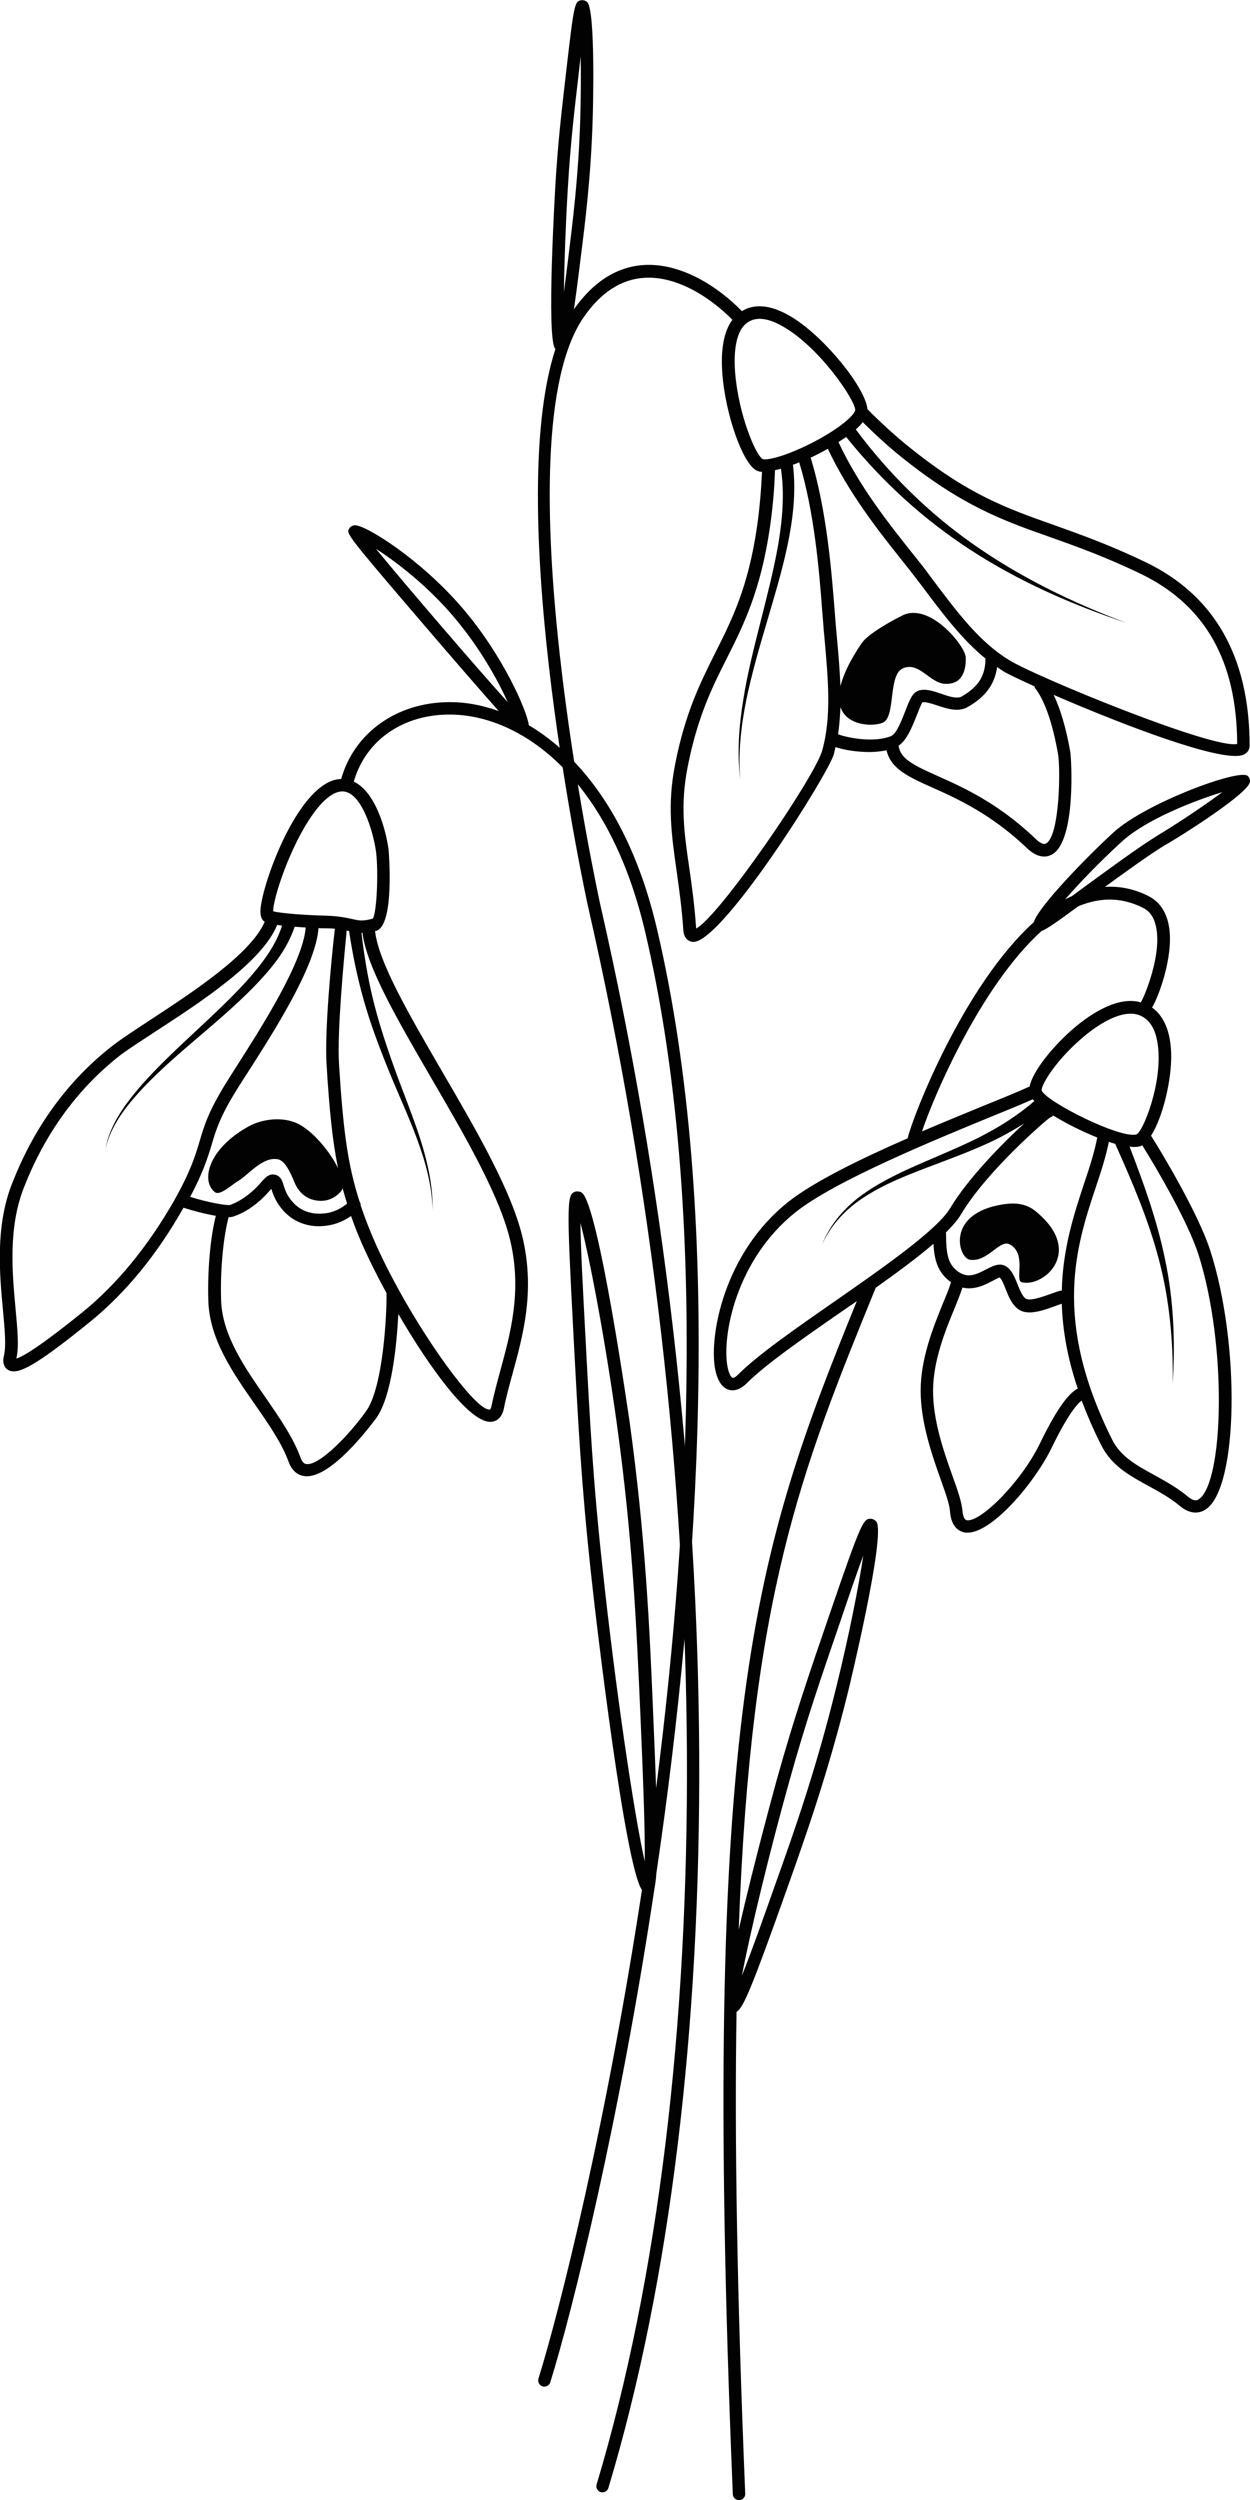
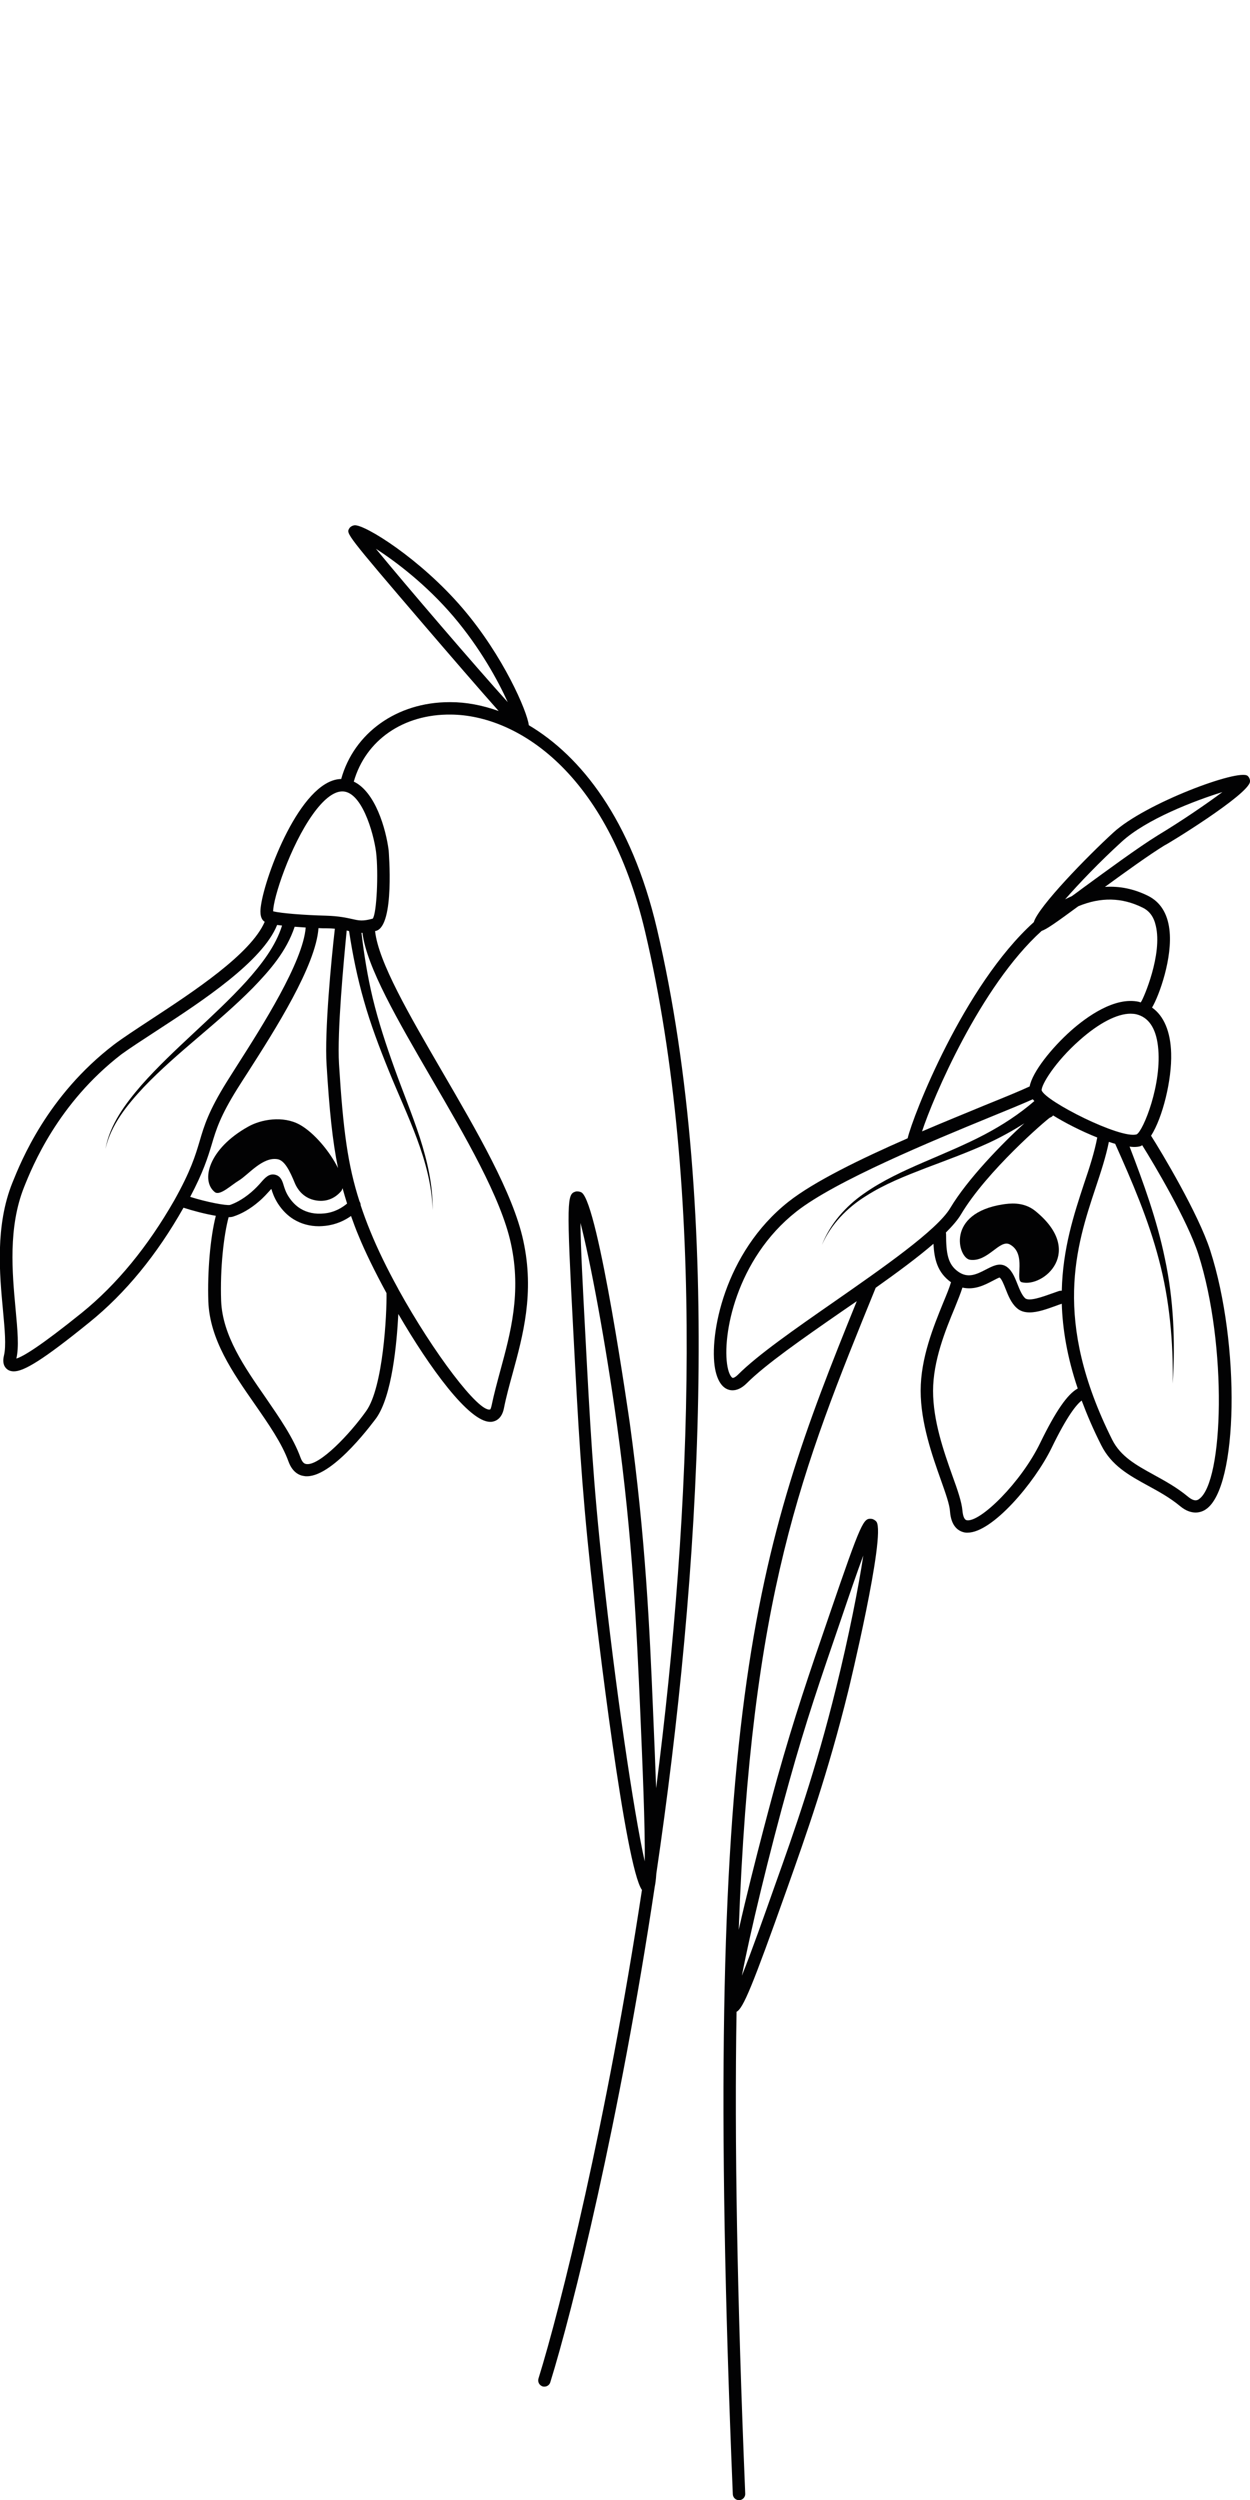
<svg xmlns="http://www.w3.org/2000/svg" version="1.0" id="Laag_1" x="0px" y="0px" width="63.42px" height="126.8px" viewBox="0 0 63.42 126.8" enable-background="new 0 0 63.42 126.8" xml:space="preserve">
  <g>
    <path fill="#020203" d="M33.3,95.02c2.21-14.99,3.44-33.4,0.03-47.92c-1.3-5.55-3.87-8.76-6.5-10.32c-0.08-0.7-1.29-3.51-3.35-5.92   c-2.15-2.52-4.98-4.27-5.49-4.22c-0.1,0.01-0.22,0.07-0.27,0.16c-0.16,0.26-0.17,0.27,3.83,4.94c1.27,1.48,2.78,3.23,3.75,4.32   c-0.84-0.3-1.66-0.45-2.43-0.45c-0.02,0-0.04,0-0.07,0c-2.66,0-4.84,1.56-5.49,3.9c-0.02,0-0.05,0-0.07,0   c-2.01,0.15-3.78,4.87-4,6.41c-0.03,0.2-0.09,0.66,0.19,0.83c-0.71,1.64-3.63,3.55-5.78,4.96c-0.76,0.5-1.42,0.93-1.87,1.27   c-3.38,2.59-4.71,5.91-5.15,7c-0.88,2.18-0.65,4.65-0.48,6.46c0.09,0.98,0.17,1.82,0.05,2.31c-0.1,0.42,0.05,0.62,0.2,0.72   c0.08,0.05,0.18,0.08,0.3,0.08c0.51,0,1.46-0.56,3.84-2.49c1.82-1.47,3.42-3.42,4.77-5.81c0.46,0.15,1.1,0.32,1.64,0.41   c-0.28,1.09-0.43,2.82-0.38,4.34c0.07,1.93,1.23,3.6,2.36,5.22c0.7,1.01,1.37,1.97,1.71,2.91c0.2,0.54,0.54,0.7,0.8,0.73   c0.04,0.01,0.08,0.01,0.13,0.01c1.4,0,3.49-2.92,3.52-2.95c0.8-1.13,1.04-3.76,1.12-5.28c1.58,2.72,3.58,5.47,4.66,5.47   c0.02,0,0.04,0,0.06,0c0.19-0.02,0.53-0.13,0.64-0.7c0.11-0.56,0.27-1.14,0.44-1.76c0.52-1.91,1.12-4.08,0.54-6.73   c-0.52-2.41-2.36-5.56-4.13-8.6c-1.65-2.84-3.22-5.53-3.39-7.1c0.02,0,0.03-0.01,0.05-0.01c0.96-0.26,0.64-4.04,0.64-4.08   c-0.14-1.1-0.68-2.97-1.77-3.49c0.6-2.1,2.51-3.43,4.93-3.4c3.36,0.03,7.95,2.93,9.85,11.01c3.08,13.1,2.36,29.39,0.56,43.44   c-0.04-1.09-0.09-2.41-0.16-4.01c-0.17-4.05-0.37-8.64-1.18-14.53c-0.02-0.11-1.58-11.11-2.44-11.67c-0.08-0.05-0.21-0.07-0.3-0.05   c0,0,0,0,0,0c-0.44,0.13-0.48,0.37-0.12,7.15c0.25,4.75,0.4,7.62,0.88,12.09c0.32,3,1.76,15.02,2.6,16.18   c-1.78,11.71-4.13,21.18-5.25,24.78c-0.05,0.17,0.04,0.34,0.21,0.4c0.03,0.01,0.06,0.01,0.09,0.01c0.14,0,0.26-0.09,0.3-0.22   c1.13-3.64,3.52-13.26,5.3-25.14C33.25,95.54,33.28,95.33,33.3,95.02z M19.07,27.83c1.01,0.65,2.56,1.82,3.94,3.44   c1.35,1.59,2.26,3.25,2.75,4.34C24.08,33.75,20.64,29.74,19.07,27.83z M4.15,66.58c-2.11,1.7-2.98,2.22-3.32,2.32   c0.14-0.59,0.06-1.44-0.04-2.52c-0.17-1.84-0.38-4.13,0.43-6.17c0.42-1.05,1.71-4.25,4.94-6.74C6.6,53.15,7.25,52.73,8,52.24   c2.26-1.47,5.32-3.48,6.06-5.33c0.08,0.01,0.16,0.02,0.25,0.03c-0.32,1.04-1.05,1.98-1.82,2.84c-0.83,0.91-1.75,1.76-2.66,2.61   c-0.91,0.85-1.83,1.71-2.66,2.65c-0.81,0.94-1.6,1.99-1.82,3.23c0.28-1.23,1.1-2.23,1.94-3.13c0.86-0.9,1.8-1.71,2.75-2.52   c0.95-0.81,1.9-1.62,2.79-2.52c0.85-0.88,1.7-1.84,2.12-3.1c0.18,0.01,0.37,0.03,0.56,0.04c-0.14,1.76-2.22,5.02-3.47,6.98   c-0.2,0.32-0.39,0.61-0.55,0.87c-0.9,1.45-1.13,2.19-1.36,2.98c-0.22,0.74-0.45,1.51-1.29,3.01C7.5,63.22,5.93,65.14,4.15,66.58z    M16.57,54.01c0.14,2.29,0.3,3.87,0.58,5.23c-0.4-0.81-1.19-1.78-1.94-2.2c-0.85-0.47-1.97-0.27-2.62,0.1   c-2.01,1.12-2.42,2.74-1.69,3.32c0.26,0.2,0.82-0.35,1.22-0.59c0.48-0.29,1.2-1.21,1.96-1.08c0.36,0.06,0.62,0.58,0.89,1.24   c0.1,0.23,0.37,0.69,0.96,0.83c0.59,0.14,1.06-0.08,1.37-0.44c0.04-0.04,0.06-0.1,0.08-0.16c0.07,0.26,0.15,0.52,0.23,0.78   c-0.24,0.2-0.63,0.45-1.16,0.5c-0.46,0.05-0.87-0.04-1.2-0.24c-0.23-0.14-0.43-0.34-0.6-0.6c-0.15-0.23-0.21-0.43-0.26-0.59   c-0.06-0.2-0.14-0.46-0.42-0.53c-0.32-0.08-0.52,0.15-0.73,0.39c-0.12,0.14-0.28,0.31-0.5,0.5c-0.46,0.39-0.84,0.56-1.07,0.64   c-0.19,0.04-1.17-0.14-2.02-0.41c0.66-1.25,0.89-1.99,1.09-2.65c0.23-0.78,0.44-1.45,1.3-2.83c0.16-0.25,0.34-0.54,0.55-0.86   c1.37-2.14,3.43-5.37,3.57-7.29c0.14,0.01,0.28,0.01,0.4,0.01c0.17,0,0.31,0.01,0.43,0.02C16.81,48.64,16.46,52.32,16.57,54.01z    M18.58,71.56c-0.82,1.16-2.37,2.79-3.04,2.69c-0.05-0.01-0.18-0.02-0.29-0.32c-0.37-1.02-1.06-2.01-1.78-3.06   c-1.07-1.54-2.18-3.14-2.25-4.89c-0.06-1.68,0.14-3.37,0.38-4.25c0.09,0,0.17-0.01,0.23-0.03c0.43-0.14,0.87-0.39,1.3-0.76   c0.25-0.21,0.43-0.42,0.56-0.56c0.02-0.03,0.05-0.06,0.08-0.08c0.05,0.18,0.14,0.44,0.33,0.74c0.22,0.34,0.49,0.61,0.8,0.8   c0.38,0.23,0.81,0.35,1.29,0.35c0.1,0,0.2-0.01,0.31-0.02c0.56-0.06,1-0.28,1.31-0.5c0.12,0.33,0.24,0.67,0.39,1.02   c0.31,0.76,0.81,1.79,1.41,2.89C19.63,66.64,19.44,70.36,18.58,71.56z M21.86,54.64c1.75,3,3.56,6.11,4.06,8.42   c0.55,2.5-0.03,4.59-0.53,6.43c-0.17,0.63-0.33,1.22-0.45,1.8c-0.03,0.13-0.06,0.19-0.07,0.19c-0.57,0.18-2.89-2.89-4.65-6.08   c-0.01-0.02-0.02-0.04-0.03-0.06c-0.54-0.98-1.03-1.98-1.4-2.89c-0.19-0.46-0.35-0.9-0.49-1.32c0-0.07-0.02-0.14-0.06-0.2   c-0.59-1.83-0.83-3.58-1.04-6.97c-0.1-1.63,0.24-5.23,0.39-6.77c0.04,0.01,0.08,0.02,0.12,0.03c0.18,1.19,0.42,2.37,0.75,3.52   c0.34,1.21,0.79,2.39,1.26,3.55c0.47,1.16,1,2.29,1.43,3.45c0.43,1.16,0.77,2.38,0.8,3.63c0.02-1.25-0.27-2.49-0.65-3.68   c-0.39-1.19-0.87-2.35-1.29-3.52c-0.42-1.17-0.81-2.35-1.1-3.55c-0.26-1.09-0.44-2.2-0.57-3.31c0.02,0,0.03,0,0.05,0   C18.6,49.04,20.19,51.76,21.86,54.64z M19.08,43.21c0.13,1.07,0.03,3.14-0.17,3.38c-0.51,0.14-0.69,0.1-1.04,0.02   c-0.28-0.06-0.66-0.15-1.32-0.17c-1.15-0.03-2.26-0.12-2.69-0.22c-0.01-0.65,0.86-3.31,2.01-4.92c0.52-0.73,1.02-1.13,1.44-1.16   C18.33,40.05,18.95,42.22,19.08,43.21z M29.69,67.54c-0.12-2.26-0.23-4.31-0.24-5.52c0.49,1.88,1.26,5.98,1.85,10.22   c0.81,5.87,1,10.44,1.18,14.47c0.11,2.62,0.26,5.97,0.23,7.69c-0.56-2.5-1.5-8.9-2.13-14.79C30.09,75.15,29.94,72.29,29.69,67.54z" />
-     <path fill="#020203" d="M58.1,28.5c-1.83-0.88-3.31-1.4-4.62-1.87c-2.43-0.86-4.35-1.54-7.33-3.94c-0.75-0.6-1.47-1.26-2.14-1.94   c-0.09-1.06-2.12-3.6-3.79-4.64c-1.24-0.77-2.06-0.65-2.58-0.33c-1.21-1.25-3.1-2.46-4.98-2.34c-1.36,0.09-2.55,0.84-3.53,2.23   c0,0.01-0.01,0.01-0.01,0.02c0.09-0.63,0.2-1.45,0.33-2.52c0.25-1.97,0.53-4.2,0.62-7.12c0.01-0.23,0.16-5.54-0.28-5.95   c-0.07-0.06-0.18-0.1-0.27-0.09c0,0,0,0,0,0c-0.37,0.04-0.39,0.14-0.79,3.58c-0.26,2.24-0.43,3.71-0.56,5.92   c0,0.08-0.46,7.67,0,8.18c0,0,0.01,0,0.01,0.01c-2.7,8.29,1.61,28.08,1.66,28.3c6.53,28.52,6.69,59.17,0.43,80   c-0.05,0.17,0.04,0.34,0.21,0.39c0.03,0.01,0.06,0.01,0.09,0.01c0.14,0,0.26-0.09,0.3-0.23c6.29-20.92,6.13-51.7-0.42-80.32   c-0.05-0.23-5.15-23.62-0.81-29.8c0.86-1.23,1.89-1.89,3.05-1.96c1.65-0.11,3.36,1,4.47,2.13c-0.54,0.71-0.58,1.87-0.51,2.76   c0.16,2.01,0.99,4.41,1.68,4.85c0.05,0.03,0.14,0.09,0.33,0.1c-0.04,0.92-0.12,1.85-0.25,2.77c-0.45,3.09-1.26,4.69-2.11,6.39   c-0.75,1.5-1.54,3.06-2.05,5.69c-0.4,2.03-0.18,3.56,0.07,5.33c0.13,0.93,0.27,1.9,0.35,3.07c0.03,0.5,0.37,0.58,0.47,0.59   c0.01,0,0.02,0,0.04,0c1.48,0,6.85-8.51,7.13-9.53c0.03-0.12,0.05-0.23,0.08-0.35c0.42,0.14,1.05,0.25,1.72,0.25   c0.3,0,0.59-0.03,0.87-0.09c0.21,0.94,1.11,1.35,2.32,1.89c1.25,0.56,2.97,1.33,4.79,3.06c0.36,0.35,0.67,0.45,0.92,0.44   c0.14,0,0.26-0.05,0.36-0.1c1.24-0.68,0.99-4.89,0.93-5.22c-0.21-1.2-0.5-2.16-0.84-2.88c2.97,1.29,7.58,3.1,9.22,3.1   c0.2,0,0.36-0.03,0.46-0.09c0.17-0.09,0.26-0.25,0.26-0.44C63.4,33.32,61.62,30.18,58.1,28.5z M28.81,9.54   c0.13-2.19,0.29-3.58,0.56-5.88c0.03-0.28,0.06-0.55,0.09-0.81c0.02,0.94,0.01,2.06-0.02,3.18c-0.09,2.89-0.37,5.11-0.61,7.06   c-0.07,0.54-0.14,1.14-0.22,1.72C28.63,13.31,28.7,11.35,28.81,9.54z M37.3,18.92c-0.1-1.22,0.09-2.1,0.52-2.48   c0.2-0.18,0.44-0.27,0.72-0.27c0.3,0,0.65,0.1,1.04,0.31c1.94,1.01,3.86,3.88,3.81,4.33c-0.1,0.36-1.16,1.19-2.71,1.9   c-1.23,0.56-1.87,0.63-1.99,0.57C38.32,23.05,37.47,21,37.3,18.92z M35.32,47.09c-0.08-1.18-0.22-2.19-0.35-3.08   c-0.26-1.78-0.46-3.19-0.08-5.12c0.5-2.55,1.26-4.07,2-5.53c0.84-1.67,1.7-3.4,2.17-6.59c0.14-0.97,0.23-1.95,0.26-2.92   c0.09-0.02,0.19-0.05,0.3-0.08c0.19,1.25,0.08,2.54-0.13,3.81c-0.23,1.32-0.57,2.63-0.9,3.94c-0.33,1.31-0.67,2.63-0.88,3.97   c-0.22,1.34-0.32,2.71-0.15,4.05c-0.12-1.35,0.04-2.7,0.3-4.02c0.27-1.32,0.65-2.62,1.03-3.91c0.38-1.3,0.78-2.6,1.06-3.93   c0.28-1.33,0.45-2.71,0.28-4.11c0.03-0.01,0.05-0.02,0.09-0.03c0.07-0.03,0.15-0.06,0.23-0.09c0.78,2.57,1.02,5.58,1.17,7.59   c0.03,0.32,0.05,0.62,0.07,0.88l0.04,0.43c0.19,2.14,0.36,3.99-0.11,5.7C41.33,39.44,36.49,46.48,35.32,47.09z M42.52,37.24   c0.07-0.45,0.1-0.91,0.12-1.38c0.33,0.97,1.66,1,2.15,0.79c0.67-0.28,0.25-2.44,1.03-2.76c0.82-0.34,1.35,0.75,2.12,0.79   c0.98,0.05,1.07-0.84,1.06-1.33c-0.01-0.58-1.84-2.84-3.23-2.13c-1.01,0.51-1.82,1.05-2.06,1.41c-0.61,0.9-0.93,1.61-1.07,2.17   c-0.03-0.79-0.1-1.61-0.18-2.49l-0.04-0.43c-0.02-0.26-0.05-0.55-0.07-0.87c-0.16-2.05-0.41-5.15-1.22-7.8   c0.28-0.13,0.57-0.28,0.87-0.45c1.06,2.25,2.59,4.19,3.73,5.62c0.3,0.37,0.57,0.72,0.8,1.02l0.26,0.34   c1.07,1.43,2.03,2.7,3.21,3.66c-0.01,0.88-0.35,1.42-1.2,1.92c-0.24,0.14-0.66,0-1.06-0.14c-0.41-0.14-0.8-0.27-1.15-0.15   c-0.31,0.11-0.46,0.51-0.67,1.06c-0.19,0.48-0.44,1.14-0.73,1.25C44.32,37.68,43.01,37.42,42.52,37.24z M52.52,34.9   c0.49,0.64,0.88,1.76,1.16,3.34c0.13,0.73,0.09,4.16-0.61,4.54c-0.16,0.09-0.41-0.12-0.54-0.25c-1.9-1.81-3.67-2.6-4.97-3.18   c-1.27-0.57-1.87-0.87-1.97-1.53c0.43-0.29,0.68-0.94,0.91-1.51c0.1-0.25,0.25-0.64,0.3-0.69c0.13-0.04,0.46,0.06,0.73,0.15   c0.51,0.17,1.09,0.37,1.58,0.08c0.9-0.52,1.36-1.15,1.48-2.02c0.1,0.07,0.2,0.14,0.31,0.21c0.21,0.13,0.79,0.41,1.59,0.77   C52.49,34.84,52.5,34.87,52.52,34.9z M51.22,33.49c-1.53-0.93-2.64-2.42-3.94-4.15L47.03,29c-0.23-0.31-0.51-0.65-0.81-1.03   c-1.13-1.42-2.65-3.34-3.68-5.55c0.13-0.09,0.27-0.17,0.39-0.26c1.79,2.23,3.92,4.18,6.31,5.73c2.46,1.6,5.15,2.78,7.91,3.7   c-2.73-1.02-5.36-2.3-7.73-3.96c-2.31-1.61-4.33-3.61-6-5.85c0.14-0.12,0.26-0.25,0.35-0.37c0.63,0.62,1.29,1.23,1.99,1.79   c3.07,2.46,5.13,3.2,7.52,4.04c1.29,0.46,2.76,0.98,4.55,1.84c3.3,1.58,4.92,4.41,4.94,8.65C61.54,38.01,52.57,34.32,51.22,33.49z" />
    <g>
      <path fill="#020203" d="M63.42,39.64c0.01-0.1-0.04-0.22-0.12-0.29c-0.43-0.38-5.21,1.39-6.82,2.88c-1.3,1.19-3.79,3.74-4.03,4.54    c-3.56,3.21-6.14,9.84-6.4,10.96c-2.38,1.04-4.76,2.2-6.05,3.22c-3.26,2.58-4.03,6.79-3.72,8.47c0.14,0.74,0.45,0.99,0.69,1.06    c0.06,0.02,0.12,0.03,0.2,0.03c0.19,0,0.44-0.08,0.72-0.36c0.94-0.94,2.8-2.24,4.78-3.61c0.27-0.18,0.53-0.37,0.8-0.55    c-5.15,12.69-7.94,20.59-6.29,60.51c0.01,0.17,0.15,0.3,0.32,0.3c0,0,0.01,0,0.01,0c0.17-0.01,0.31-0.16,0.3-0.33    c-0.41-9.95-0.55-17.9-0.44-24.44c0.34-0.18,0.79-1.26,2.55-6.21c0.98-2.76,2.09-5.89,3.12-10.07c0.02-0.08,1.91-7.88,1.43-8.57    c-0.05-0.07-0.16-0.14-0.25-0.15c-0.41-0.04-0.5,0.08-2.12,4.81c-1.08,3.14-1.79,5.22-2.67,8.35c-0.02,0.07-1.19,4.31-1.95,7.68    c0.62-17,3.19-23.33,6.95-32.56c1.1-0.78,2.13-1.54,2.93-2.23c0.04,0.78,0.2,1.46,0.89,1.95c0,0,0,0,0,0    c-0.08,0.28-0.23,0.64-0.4,1.05c-0.48,1.18-1.14,2.79-1.14,4.45c0,1.63,0.59,3.3,1.02,4.51c0.24,0.68,0.45,1.26,0.47,1.62    c0.06,0.77,0.44,1,0.74,1.06c0.05,0.01,0.1,0.01,0.15,0.01c1.26,0,3.4-2.53,4.26-4.29c0.81-1.67,1.28-2.22,1.53-2.41    c0.27,0.72,0.59,1.47,0.99,2.26c0.52,1.04,1.41,1.53,2.36,2.05c0.55,0.3,1.12,0.61,1.65,1.05c0.29,0.24,0.56,0.32,0.78,0.32    c0.23,0,0.42-0.09,0.53-0.17c1.63-1.11,1.75-8.35,0.21-13.13c-0.6-1.86-2.47-4.98-3-5.81c0.59-0.92,1.06-2.84,1.02-4.18    c-0.03-1.1-0.37-1.9-0.97-2.32c0.36-0.6,1.06-2.54,0.88-3.97c-0.1-0.81-0.46-1.38-1.07-1.69c-0.72-0.36-1.46-0.51-2.2-0.46    c1.07-0.78,2.22-1.61,3.03-2.11C59.13,42.88,63.37,40.29,63.42,39.64z M40.04,90.36c0.87-3.12,1.55-5.08,2.66-8.32    c0.4-1.18,0.79-2.32,1.1-3.15c-0.23,1.55-0.74,4.13-1.38,6.71c-1.02,4.15-2.12,7.27-3.1,10.01c-0.53,1.5-1.19,3.37-1.68,4.59    C38.04,98.1,39.01,94.04,40.04,90.36z M42.32,66.02c-2,1.39-3.88,2.7-4.87,3.69c-0.15,0.15-0.25,0.18-0.28,0.17    c-0.04-0.01-0.18-0.14-0.26-0.57c-0.29-1.55,0.43-5.45,3.49-7.86c1.98-1.56,6.9-3.59,9.85-4.8c0.91-0.37,1.66-0.68,2.15-0.9    c0.02,0.03,0.05,0.06,0.08,0.09c-0.76,0.66-1.62,1.22-2.53,1.7c-0.99,0.52-2.04,0.95-3.08,1.4c-1.04,0.45-2.09,0.93-3.03,1.59    c-0.94,0.65-1.73,1.55-2.14,2.61c0.46-1.05,1.28-1.89,2.23-2.48c0.95-0.61,2-1.02,3.06-1.43c1.06-0.4,2.13-0.79,3.18-1.27    c0.62-0.29,1.22-0.62,1.8-0.99c-1.16,1.06-2.89,2.84-3.76,4.3C47.54,62.39,44.76,64.32,42.32,66.02z M48,62.58    c0-0.02-0.01-0.05-0.01-0.07c0.33-0.33,0.6-0.64,0.76-0.91c1.31-2.21,4.33-4.8,4.52-4.92c0.07-0.02,0.12-0.06,0.16-0.11    c0.58,0.36,1.41,0.79,2.24,1.12c-0.14,0.74-0.39,1.52-0.67,2.34c-0.51,1.55-1.08,3.28-1.13,5.43c-0.04,0-0.08,0-0.13,0.01    c-0.12,0.04-0.26,0.09-0.4,0.14c-0.42,0.15-1.13,0.41-1.33,0.23c-0.16-0.15-0.28-0.44-0.39-0.72c-0.15-0.38-0.31-0.77-0.64-0.93    c-0.31-0.14-0.62,0.02-0.95,0.19c-0.53,0.28-0.94,0.45-1.42,0.11C48.09,64.12,48,63.57,48,62.58z M52.78,73.17    c-0.97,2.01-3.05,4.05-3.73,3.93c-0.15-0.03-0.2-0.28-0.22-0.49c-0.04-0.44-0.24-1.03-0.51-1.77c-0.44-1.24-0.98-2.78-0.98-4.3    c0-1.53,0.63-3.08,1.1-4.21c0.16-0.4,0.3-0.74,0.39-1.03c0.6,0.14,1.13-0.13,1.51-0.33c0.13-0.07,0.33-0.17,0.37-0.18    c0.1,0.05,0.22,0.35,0.31,0.58c0.13,0.33,0.28,0.71,0.56,0.96c0.18,0.17,0.41,0.23,0.66,0.23c0.42,0,0.9-0.18,1.32-0.33    c0.11-0.04,0.21-0.08,0.31-0.11c0.04,1.28,0.27,2.7,0.81,4.3C54.16,70.7,53.56,71.57,52.78,73.17z M60.83,76.03    c-0.07,0.05-0.22,0.15-0.55-0.12c-0.58-0.48-1.17-0.8-1.75-1.12c-0.89-0.49-1.67-0.92-2.1-1.77c-3.05-6.1-1.83-9.81-0.84-12.79    c0.27-0.81,0.52-1.57,0.67-2.32c0.11,0.04,0.22,0.07,0.32,0.1c0.86,1.92,1.69,3.85,2.22,5.88c0.54,2.04,0.73,4.16,0.7,6.28    c0.13-2.11,0.05-4.26-0.4-6.35c-0.4-1.95-1.08-3.82-1.79-5.67c0.07,0.01,0.15,0.02,0.22,0.02c0.12,0,0.23-0.01,0.33-0.04    c0.03-0.01,0.06-0.03,0.09-0.05c0.61,0.97,2.3,3.82,2.85,5.53C62.28,68.25,62.08,75.17,60.83,76.03z M58.75,53.05    c0.23,1.91-0.75,4.31-1.08,4.48c-0.82,0.25-4.63-1.68-4.82-2.23c-0.03-0.27,0.68-1.45,1.93-2.55c0.98-0.87,1.9-1.34,2.58-1.34    c0.1,0,0.2,0.01,0.29,0.03C58.27,51.59,58.64,52.13,58.75,53.05z M57.97,46.03c0.35,0.17,0.57,0.47,0.67,0.92    c0.35,1.45-0.62,3.68-0.74,3.85c-0.01,0.01-0.02,0.03-0.03,0.04c-0.03-0.01-0.05-0.02-0.08-0.03c-1.24-0.28-2.68,0.78-3.44,1.45    c-0.99,0.88-1.97,2.1-2.11,2.84c-0.47,0.22-1.25,0.54-2.24,0.94c-0.96,0.4-2.08,0.85-3.22,1.34c0.56-1.7,2.95-7.35,6.07-10.17    c0.25-0.08,0.73-0.42,1.86-1.25C55.85,45.49,56.92,45.51,57.97,46.03z M54.91,45.06c-0.17,0.13-0.35,0.26-0.53,0.39    c-0.11,0.05-0.22,0.1-0.34,0.16c0.72-0.82,1.76-1.91,2.87-2.92c1.24-1.14,3.69-2.08,5.11-2.52c-0.79,0.59-2.06,1.46-3.27,2.19    C57.73,42.99,56.17,44.14,54.91,45.06z" />
      <path fill="#020203" d="M49.21,63.89c0.91,0.13,1.5-1.05,2.02-0.78c0.88,0.47,0.24,1.83,0.61,1.92c1.1,0.28,3.23-1.56,0.68-3.62    c-0.61-0.49-1.34-0.37-1.63-0.33C47.97,61.53,48.61,63.8,49.21,63.89z" />
    </g>
  </g>
</svg>